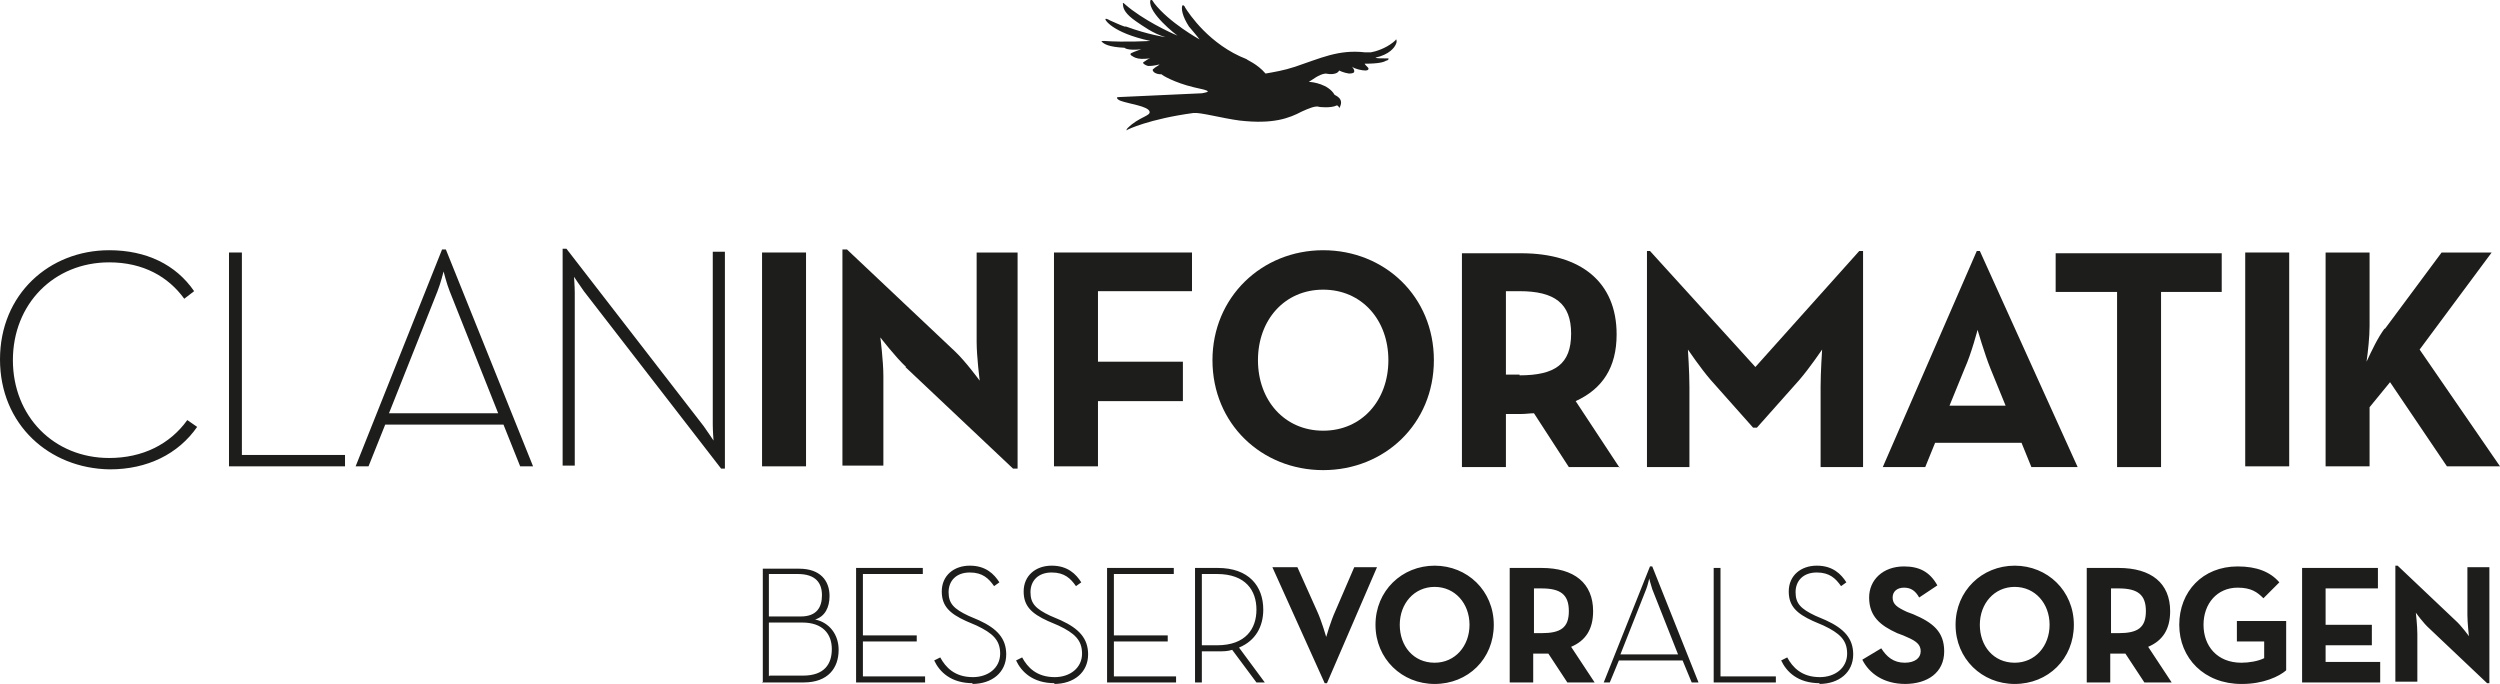
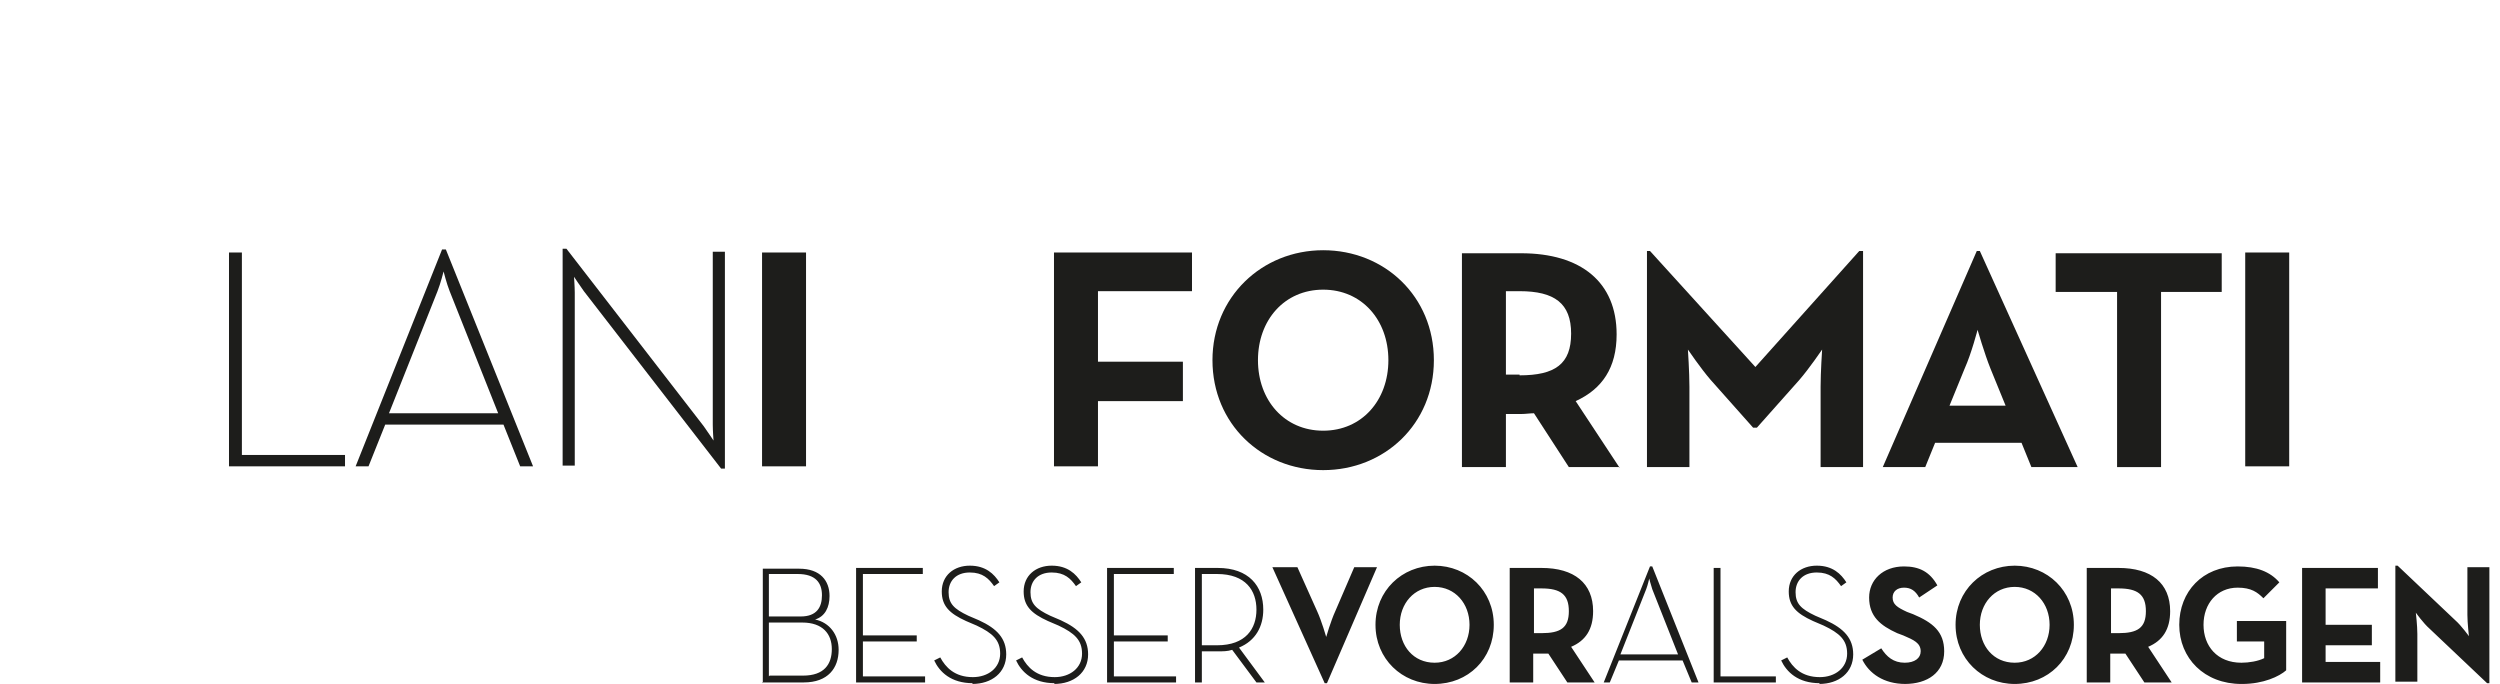
<svg xmlns="http://www.w3.org/2000/svg" id="Ebene_1" viewBox="0 0 32.97 9.02">
  <defs>
    <style>.cls-1{fill:#1d1d1b;}</style>
  </defs>
  <path class="cls-1" d="M10.05,3.33h.58v2.82h-.58v-2.82Z" />
-   <path class="cls-1" d="M11.95,4.84c-.14-.13-.34-.39-.34-.39,0,0,.04.31.04.51v1.18h-.54v-2.85h.06l1.42,1.34c.14.13.33.39.33.39,0,0-.04-.32-.04-.51v-1.18h.54v2.85h-.06l-1.42-1.34h0Z" />
  <path class="cls-1" d="M13.9,3.33h1.82v.51h-1.24v.93h1.12v.52h-1.12v.86h-.58v-2.82h0Z" />
  <path class="cls-1" d="M15.99,4.75c0-.83.65-1.45,1.46-1.45s1.46.61,1.46,1.45-.65,1.45-1.46,1.45-1.46-.61-1.46-1.45ZM18.31,4.75c0-.53-.35-.93-.86-.93s-.86.4-.86.93.35.93.86.93.86-.4.86-.93Z" />
  <path class="cls-1" d="M21.36,6.16h-.67l-.46-.71c-.05,0-.11.01-.17.01h-.2v.7h-.58v-2.82h.78c.79,0,1.26.38,1.26,1.07,0,.44-.19.72-.54.88l.58.88h0ZM20.04,4.95c.47,0,.68-.15.68-.55s-.22-.56-.68-.56h-.18v1.1h.18Z" />
  <path class="cls-1" d="M21.71,3.31h.05l1.39,1.53,1.37-1.53h.05v2.85h-.56v-1.06c0-.19.02-.49.02-.49,0,0-.17.25-.3.4l-.56.63h-.05l-.56-.63c-.13-.15-.3-.4-.3-.4,0,0,.02.3.02.49v1.06h-.56s0-2.85,0-2.85Z" />
  <path class="cls-1" d="M26.06,3.31h.05l1.29,2.85h-.61l-.13-.32h-1.14l-.13.32h-.56l1.24-2.85h0ZM26.45,5.35l-.2-.49c-.08-.2-.17-.51-.17-.51,0,0-.08.31-.17.51l-.2.49h.74Z" />
  <path class="cls-1" d="M27.91,3.85h-.8v-.51h2.19v.51h-.8v2.31h-.58v-2.31Z" />
  <path class="cls-1" d="M29.61,3.33h.58v2.82h-.58v-2.82Z" />
-   <path class="cls-1" d="M31.45,4.34l.75-1.01h.66l-.95,1.28,1.06,1.54h-.7l-.75-1.11-.27.33v.78h-.58v-2.82h.58v.97c0,.14-.02.33-.04.47.07-.15.15-.32.24-.44Z" />
-   <path class="cls-1" d="M0,4.74c0-.86.65-1.44,1.44-1.44.49,0,.88.19,1.12.54l-.13.1c-.21-.29-.54-.48-.99-.48-.73,0-1.27.55-1.27,1.29s.54,1.29,1.27,1.29c.44,0,.8-.18,1.03-.5l.13.09c-.25.36-.66.56-1.15.56C.65,6.18,0,5.6,0,4.74Z" />
  <path class="cls-1" d="M3.02,3.33h.17v2.67h1.36v.15h-1.53v-2.82h0Z" />
  <path class="cls-1" d="M5.83,3.29h.05l1.15,2.86h-.17l-.22-.55h-1.56l-.22.55h-.17s1.14-2.86,1.14-2.86ZM6.57,5.45l-.64-1.61c-.04-.1-.08-.26-.08-.26,0,0-.04.16-.08.26l-.64,1.61h1.44Z" />
  <path class="cls-1" d="M7.7,3.84c-.05-.07-.13-.19-.13-.19,0,0,.01.13.01.21v2.28h-.16v-2.86h.05l1.81,2.34c.05.07.13.19.13.19,0,0-.01-.13-.01-.21v-2.28h.16v2.86h-.05l-1.81-2.34h0Z" />
-   <path class="cls-1" d="M14.87,1.71s.28-.14.87-.22c.09-.01.38.07.61.1.44.05.65-.03.82-.12.09-.04.18-.08.23-.06,0,0,.15.02.23-.02.02,0,.04.04.03.04.08-.13-.05-.17-.06-.18-.08-.14-.29-.17-.34-.17.04-.02.13-.1.22-.11,0,0,0,0,0,0,.16.03.18-.04.18-.04,0,0,.06.03.13.04.05,0,.07-.01.07-.03,0-.03-.03-.06-.03-.06.04.03.13.05.18.05.03,0,.05-.02.03-.04-.02-.02-.05-.05-.04-.05.18,0,.25-.02.28-.04.02,0,.04-.02.03-.03,0,0-.02,0-.04,0-.06,0-.12,0-.13-.01.18-.04.25-.13.27-.18.02-.04,0-.07,0-.06,0,.01-.03.03-.04.04-.1.08-.23.12-.29.13-.02,0-.06,0-.08,0-.35-.04-.59.08-.92.19-.15.05-.28.07-.39.09-.11-.13-.25-.18-.25-.19-.49-.19-.76-.6-.81-.68,0-.01-.03-.05-.04-.02-.01.04,0,.13.09.27,0,0,.12.14.14.17,0,0-.4-.22-.6-.48-.02-.03-.04-.07-.05-.03-.03.16.34.45.36.46-.1-.04-.46-.21-.69-.41-.01-.01-.04-.04-.03,0,0,.06.04.13.17.22.09.06.22.16.39.21,0,0-.22-.03-.52-.14,0,0-.02,0-.02,0-.06-.02-.12-.05-.19-.08,0,0-.05-.03-.06-.02-.02,0,.08.18.59.29,0,0-.33.02-.61,0,0,0-.05,0-.03.01.03.03.09.07.3.08,0,0,.03.04.22.02,0,0-.09.03-.13.05-.04.02.03.05.05.06.05.02.1.02.2.01-.02,0-.06.03-.09.05-.02.01.02.04.06.05.03,0,.07,0,.15-.02,0,.01-.05.03-.08.06-.02.01,0,.04.02.05.02.01.04.02.09.02,0,.01.17.11.42.17.24.05.22.06.11.08,0,0-1.08.05-1.09.05-.01,0-.03,0-.03.01,0,.01.02.03.05.04.11.04.36.07.38.14.02.06-.14.07-.29.22,0,0-.02.02-.01.03h0Z" />
  <path class="cls-1" d="M32.8,9.01h.03v-1.53h-.29v.63c0,.1.02.28.02.28,0,0-.1-.14-.18-.21l-.76-.72h-.03v1.53h.29v-.63c0-.11-.02-.28-.02-.28,0,0,.1.14.18.21l.76.72h0ZM30.36,9h1.03v-.27h-.72v-.22h.61v-.27h-.61v-.48h.69v-.27h-1v1.51h0ZM29.57,9.02c.28,0,.49-.1.58-.18v-.65h-.65v.27h.36v.22c-.08.04-.2.06-.3.06-.32,0-.5-.22-.5-.5s.18-.49.45-.49c.18,0,.26.06.34.14l.21-.21c-.12-.14-.3-.21-.55-.21-.46,0-.77.33-.77.77s.33.78.82.78M27.84,8.35v-.59h.1c.25,0,.36.08.36.3s-.11.29-.36.29c0,0-.1,0-.1,0ZM28.33,8.53c.19-.08.29-.23.29-.47,0-.37-.25-.57-.68-.57h-.42v1.51h.31v-.38h.11s.06,0,.09,0l.25.38h.36s-.31-.47-.31-.47ZM26.57,8.74c-.28,0-.46-.22-.46-.5s.19-.5.46-.5.46.22.46.5-.19.5-.46.5M26.57,9.02c.44,0,.78-.33.78-.78s-.35-.78-.78-.78-.78.33-.78.78.35.78.78.78M25.12,9.02c.3,0,.52-.15.52-.43,0-.26-.15-.38-.41-.49l-.08-.03c-.13-.06-.19-.1-.19-.19,0-.08.06-.13.15-.13s.15.04.2.13l.24-.16c-.1-.18-.24-.25-.44-.25-.28,0-.46.18-.46.41,0,.25.15.37.37.47l.08.03c.14.06.23.1.23.21,0,.09-.08.15-.21.15-.15,0-.24-.08-.31-.19l-.25.15c.09.18.28.32.57.32M23.99,9.02c.26,0,.45-.15.45-.39,0-.21-.12-.34-.36-.45l-.14-.06c-.19-.09-.26-.16-.26-.31s.1-.26.28-.26c.17,0,.25.08.32.18l.07-.05c-.07-.11-.18-.22-.39-.22s-.37.13-.37.34c0,.19.1.29.32.39l.14.06c.21.1.31.19.31.37,0,.19-.16.31-.36.31-.24,0-.36-.13-.43-.26l-.08.04c.07.15.22.3.51.3M22.6,9h.82v-.08h-.73v-1.43h-.09s0,1.51,0,1.51ZM21.37,8.63l.34-.86c.02-.05.04-.14.04-.14,0,0,.02.08.04.14l.34.86s-.77,0-.77,0ZM21.14,9h.09l.12-.29h.84l.12.29h.09l-.61-1.53h-.03s-.61,1.53-.61,1.53ZM20.23,8.35v-.59h.1c.25,0,.36.08.36.3s-.11.29-.36.29h-.1ZM20.72,8.53c.19-.08.29-.23.29-.47,0-.37-.25-.57-.68-.57h-.42v1.51h.31v-.38h.11s.06,0,.09,0l.25.38h.36s-.31-.47-.31-.47ZM18.92,8.74c-.28,0-.46-.22-.46-.5s.19-.5.46-.5.46.22.46.5-.19.5-.46.5M18.92,9.02c.44,0,.78-.33.78-.78s-.35-.78-.78-.78-.78.33-.78.78.35.78.78.78M17.47,9.01h.03l.66-1.53h-.3l-.25.58c-.06.13-.12.34-.12.34,0,0-.06-.21-.12-.34l-.26-.58h-.33l.69,1.53h0ZM15.85,8.51v-.94h.2c.38,0,.52.22.52.47s-.14.47-.52.47h-.2ZM16.34,8.54c.22-.09.32-.28.32-.5,0-.31-.19-.55-.6-.55h-.3v1.51h.09v-.41h.21c.07,0,.13,0,.19-.02l.32.43h.11s-.34-.46-.34-.46ZM14.6,9h.91v-.08h-.82v-.46h.71v-.08h-.71v-.81h.79v-.08h-.88v1.51ZM13.9,9.02c.26,0,.45-.15.45-.39,0-.21-.12-.34-.36-.45l-.14-.06c-.19-.09-.26-.16-.26-.31s.1-.26.28-.26c.17,0,.25.08.32.18l.07-.05c-.07-.11-.18-.22-.39-.22s-.37.13-.37.34c0,.19.1.29.32.39l.14.06c.21.1.31.19.31.37,0,.19-.16.31-.36.31-.24,0-.36-.13-.43-.26l-.08.04c.07.15.22.3.51.3M12.82,9.02c.26,0,.45-.15.45-.39,0-.21-.12-.34-.36-.45l-.14-.06c-.19-.09-.26-.16-.26-.31s.1-.26.28-.26c.17,0,.25.08.32.18l.07-.05c-.07-.11-.18-.22-.39-.22s-.37.13-.37.34c0,.19.1.29.32.39l.14.06c.21.1.31.19.31.37,0,.19-.16.31-.36.31-.24,0-.36-.13-.43-.26l-.08.04c.07.15.22.3.51.3M11.29,9h.91v-.08h-.82v-.46h.71v-.08h-.71v-.81h.79v-.08h-.88v1.51h0ZM10.14,8.92v-.71h.44c.27,0,.39.15.39.35s-.1.35-.38.35c0,0-.44,0-.44,0ZM10.14,8.13v-.56h.38c.24,0,.32.12.32.28s-.07.28-.28.28c0,0-.42,0-.42,0ZM10.05,9h.55c.32,0,.46-.19.46-.43,0-.2-.12-.36-.31-.4.13-.04.19-.16.19-.31,0-.2-.12-.36-.4-.36h-.48s0,1.51,0,1.51Z" />
</svg>